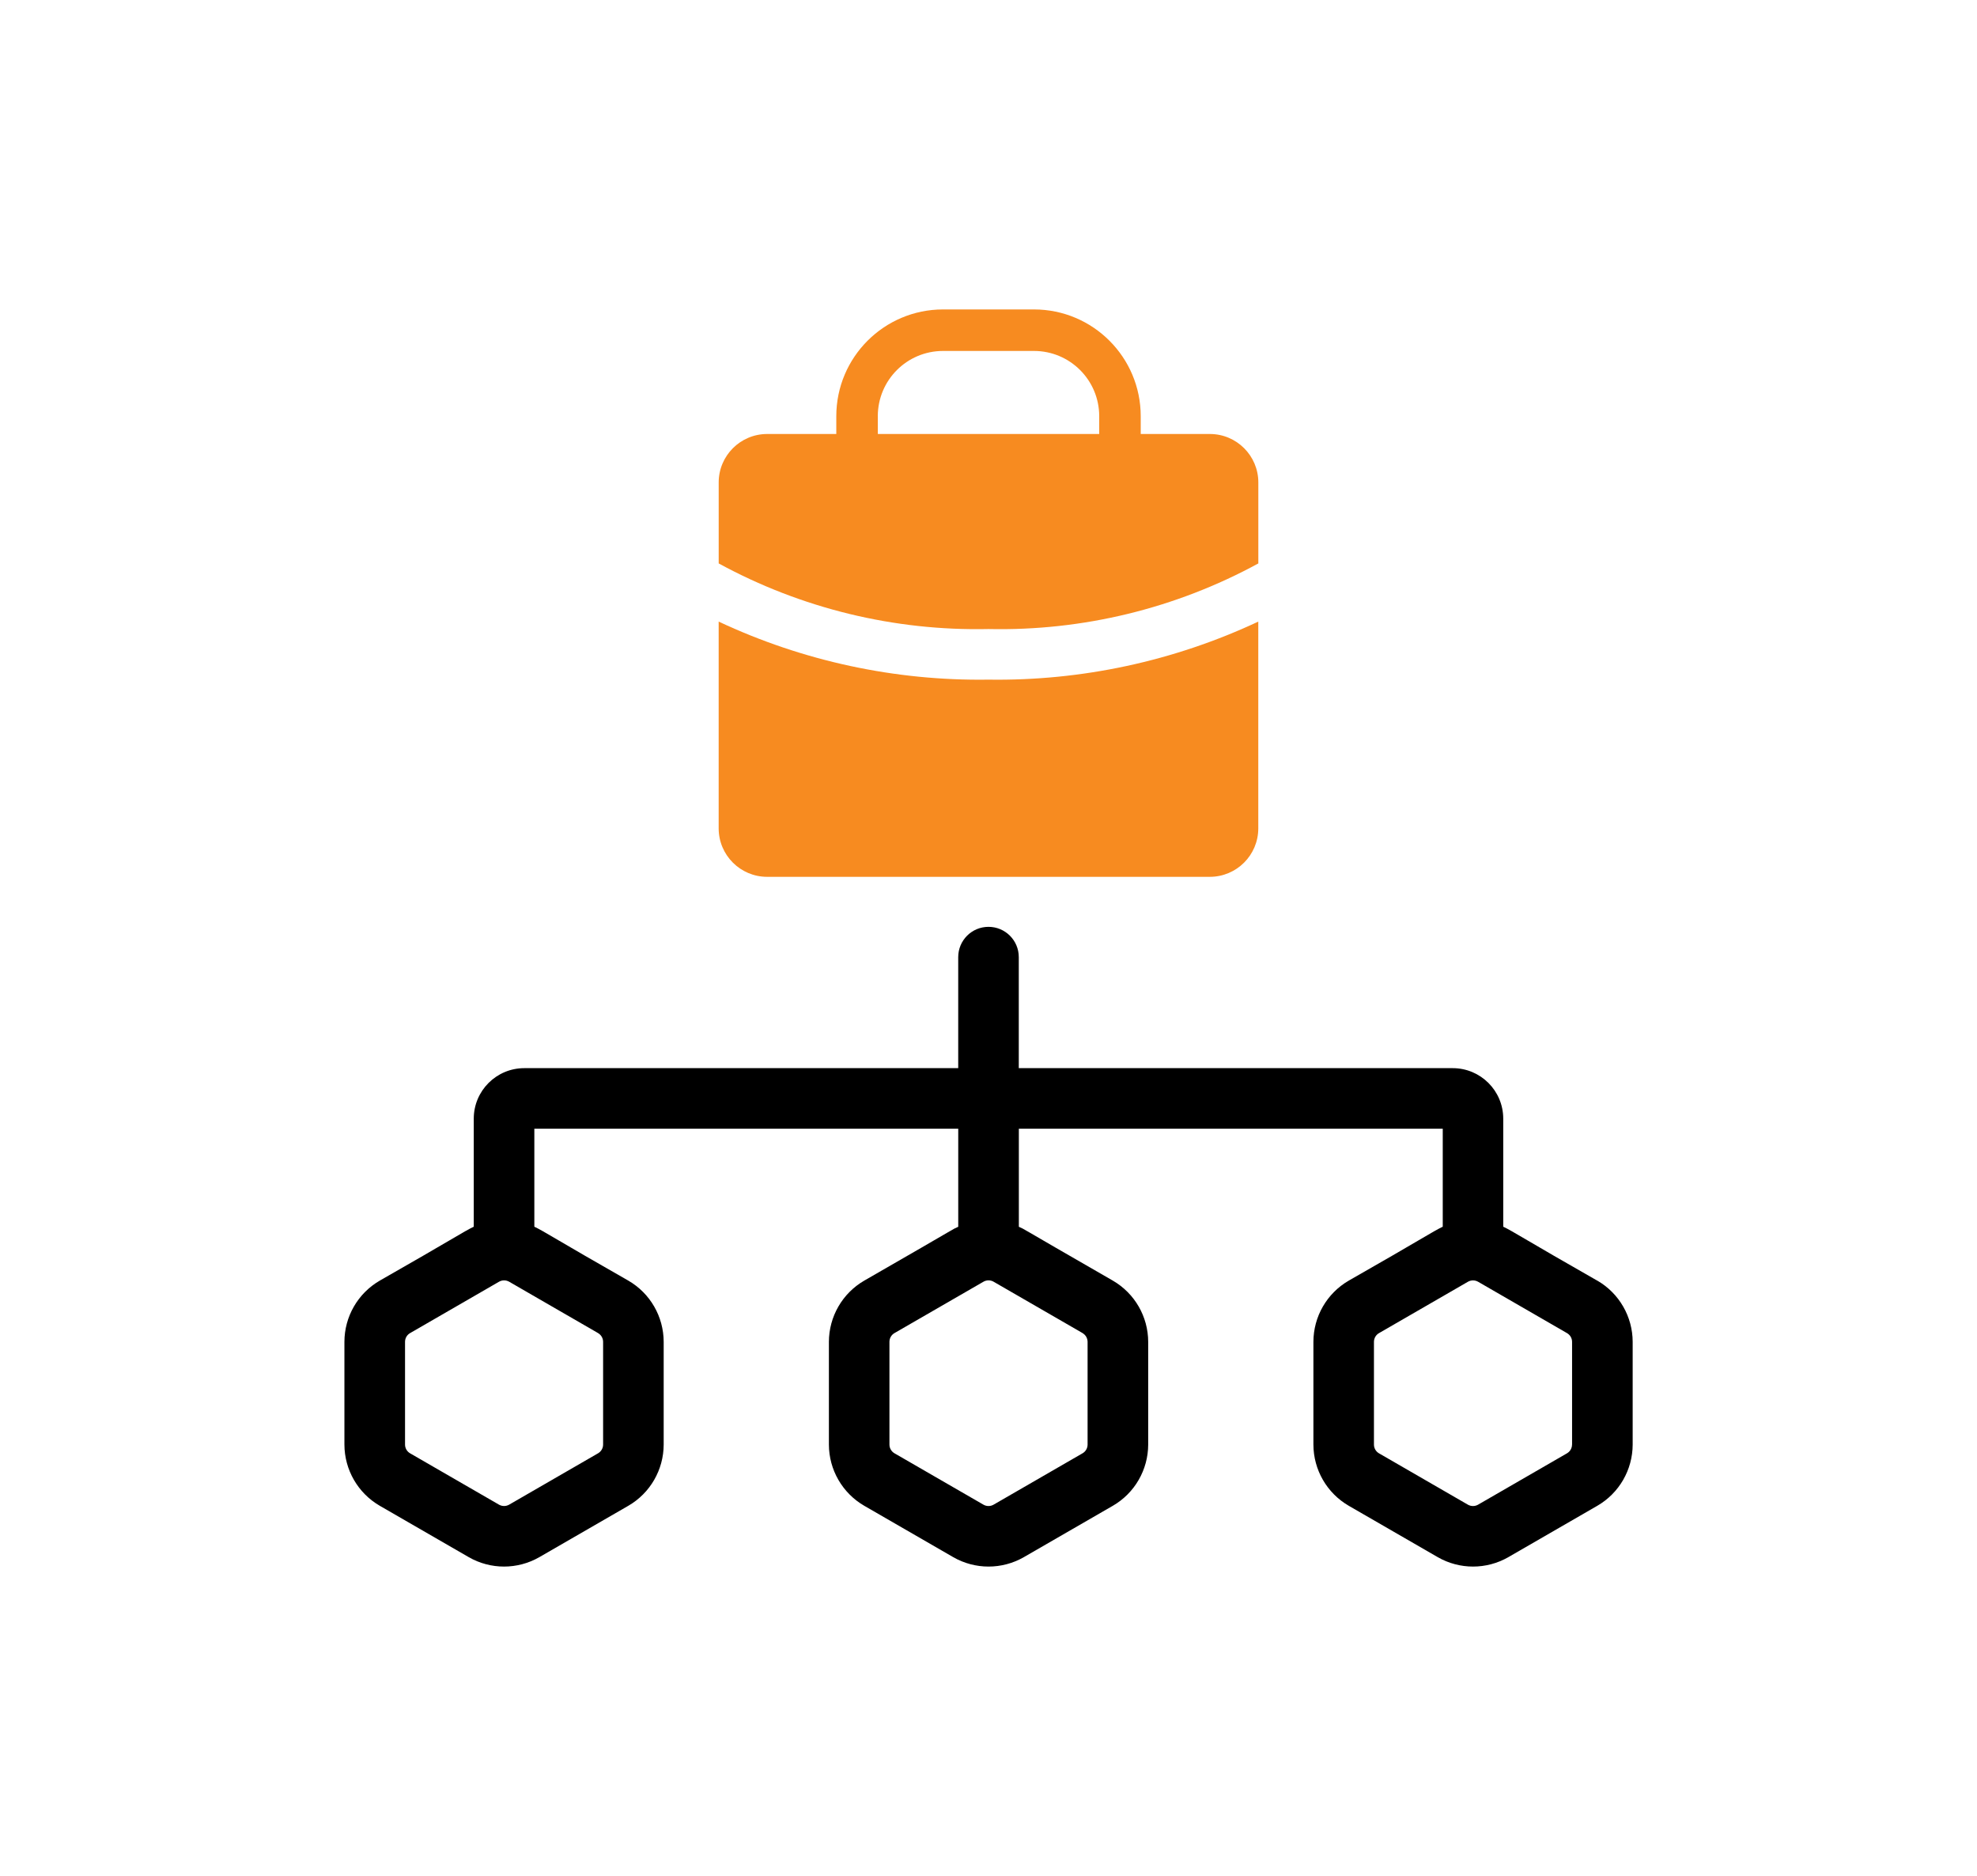
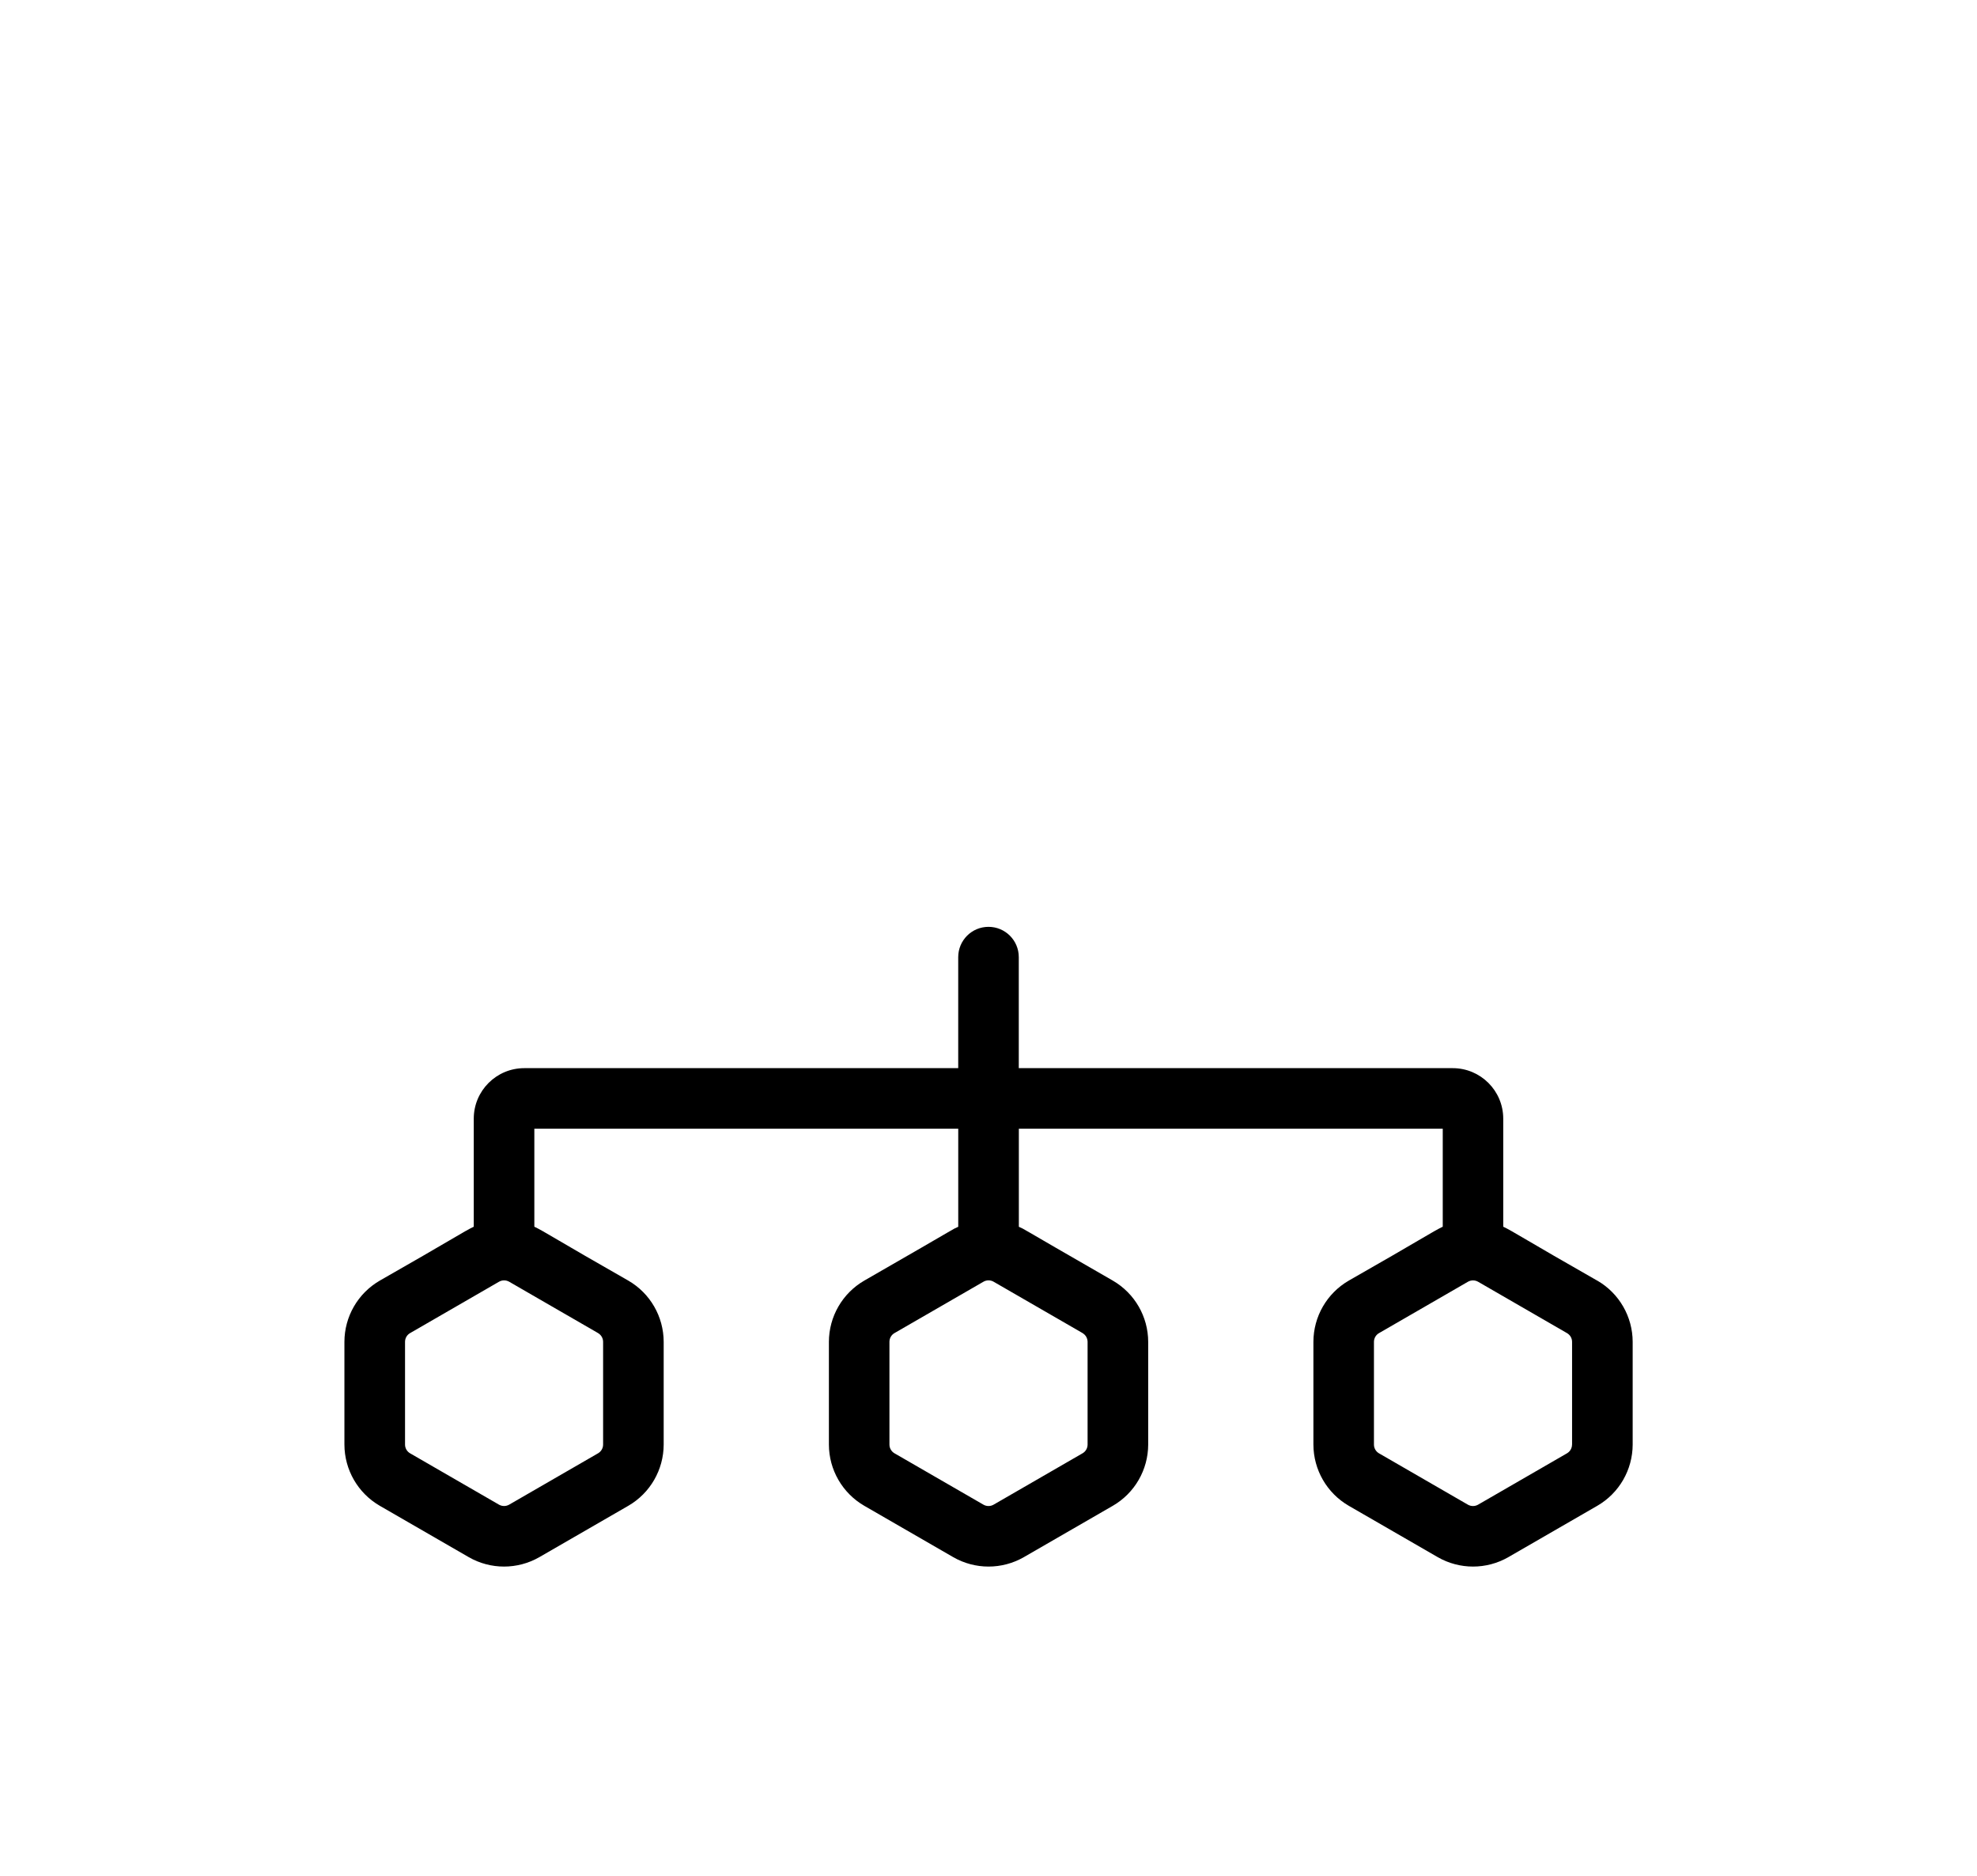
<svg xmlns="http://www.w3.org/2000/svg" id="Layer_1" viewBox="0 0 783.52 743.41">
  <defs>
    <style>.cls-1{fill:#f78b20;}</style>
  </defs>
-   <path class="cls-1" d="m391.76,269.32c-36.93.55-73.5-7.31-106.94-23v81.95c.01,10.6,8.6,19.18,19.19,19.19h175.48c10.6-.01,19.18-8.6,19.19-19.19v-81.95c-33.44,15.68-70.01,23.55-106.94,23Z" />
-   <path class="cls-1" d="m498.7,223.27v-32.1c-.01-10.59-8.6-19.18-19.19-19.19h-27.42v-7.09c-.03-23.33-18.93-42.24-42.27-42.27h-36.11c-23.33.03-42.24,18.93-42.27,42.27v7.09h-27.42c-10.59.01-19.18,8.6-19.19,19.19v32.1c32.76,17.86,69.63,26.82,106.94,26,37.3.82,74.17-8.15,106.94-26Zm-150.81-58.38c.02-14.25,11.56-25.8,25.82-25.82h36.11c14.25.02,25.8,11.56,25.82,25.82v7.09h-87.74v-7.09Z" />
  <path d="m633.02,507.48c-28.01-15.94-33.6-19.67-37.26-21.37v-42.83c-.01-11.04-8.96-19.99-20-20h-172v-44c0-6.63-5.37-12-12-12s-12,5.37-12,12v44h-172c-11.04.01-19.99,8.96-20,20v42.83c-3.65,1.71-9.25,5.43-37.26,21.37-8.65,5.01-13.99,14.25-14,24.25v40.71c.02,10,5.35,19.23,14,24.25l35.27,20.36c8.66,4.98,19.32,4.98,27.99,0l35.27-20.36c8.65-5.01,13.98-14.25,14-24.25v-40.71c-.02-10-5.35-19.24-14-24.25-28.01-15.94-33.6-19.67-37.26-21.37v-38.83h168v38.86c-3.62,1.72,4.12-2.43-37.26,21.34-8.65,5.01-13.98,14.25-14,24.25v40.71c.02,10,5.35,19.23,14,24.25l35.27,20.36c8.67,4.98,19.33,4.98,28,0l35.27-20.36c8.65-5.01,13.98-14.25,14-24.25v-40.71c-.02-10-5.35-19.23-14-24.25-41.38-23.78-33.64-19.63-37.26-21.34v-38.86h168v38.83c-3.65,1.71-9.25,5.43-37.26,21.37-8.65,5.01-13.99,14.25-14,24.25v40.71c.02,10,5.35,19.23,14,24.25l35.27,20.36c8.66,4.98,19.32,4.98,27.99,0l35.27-20.36c8.65-5.01,13.98-14.25,14-24.25v-40.71c-.02-10-5.35-19.24-14-24.25Zm-396,20.79c1.24.72,2,2.04,2,3.46v40.71c0,1.43-.77,2.75-2,3.46l-35.25,20.36c-1.24.7-2.76.7-4,0l-35.25-20.36c-1.24-.72-2-2.04-2-3.46v-40.71c0-1.43.76-2.75,2-3.46l35.25-20.36c1.25-.71,2.77-.71,4.02,0l35.25,20.36Zm192.01,0c1.23.72,1.99,2.03,2,3.46v40.71c0,1.43-.76,2.75-2,3.46l-35.26,20.36c-1.24.71-2.77.71-4.01,0l-35.26-20.36c-1.24-.72-2-2.04-2-3.46v-40.72c0-1.43.76-2.75,2-3.46l35.27-20.36c1.24-.71,2.76-.71,4,0l35.27,20.36Zm193.99,44.18c0,1.43-.77,2.75-2,3.46l-35.25,20.36c-1.24.7-2.76.7-4,0l-35.25-20.36c-1.24-.72-2-2.04-2-3.46v-40.71c0-1.43.76-2.75,2-3.46l35.25-20.36c1.25-.71,2.77-.71,4.02,0l35.25,20.36c1.24.72,2,2.04,2,3.46v40.72Z" />
</svg>